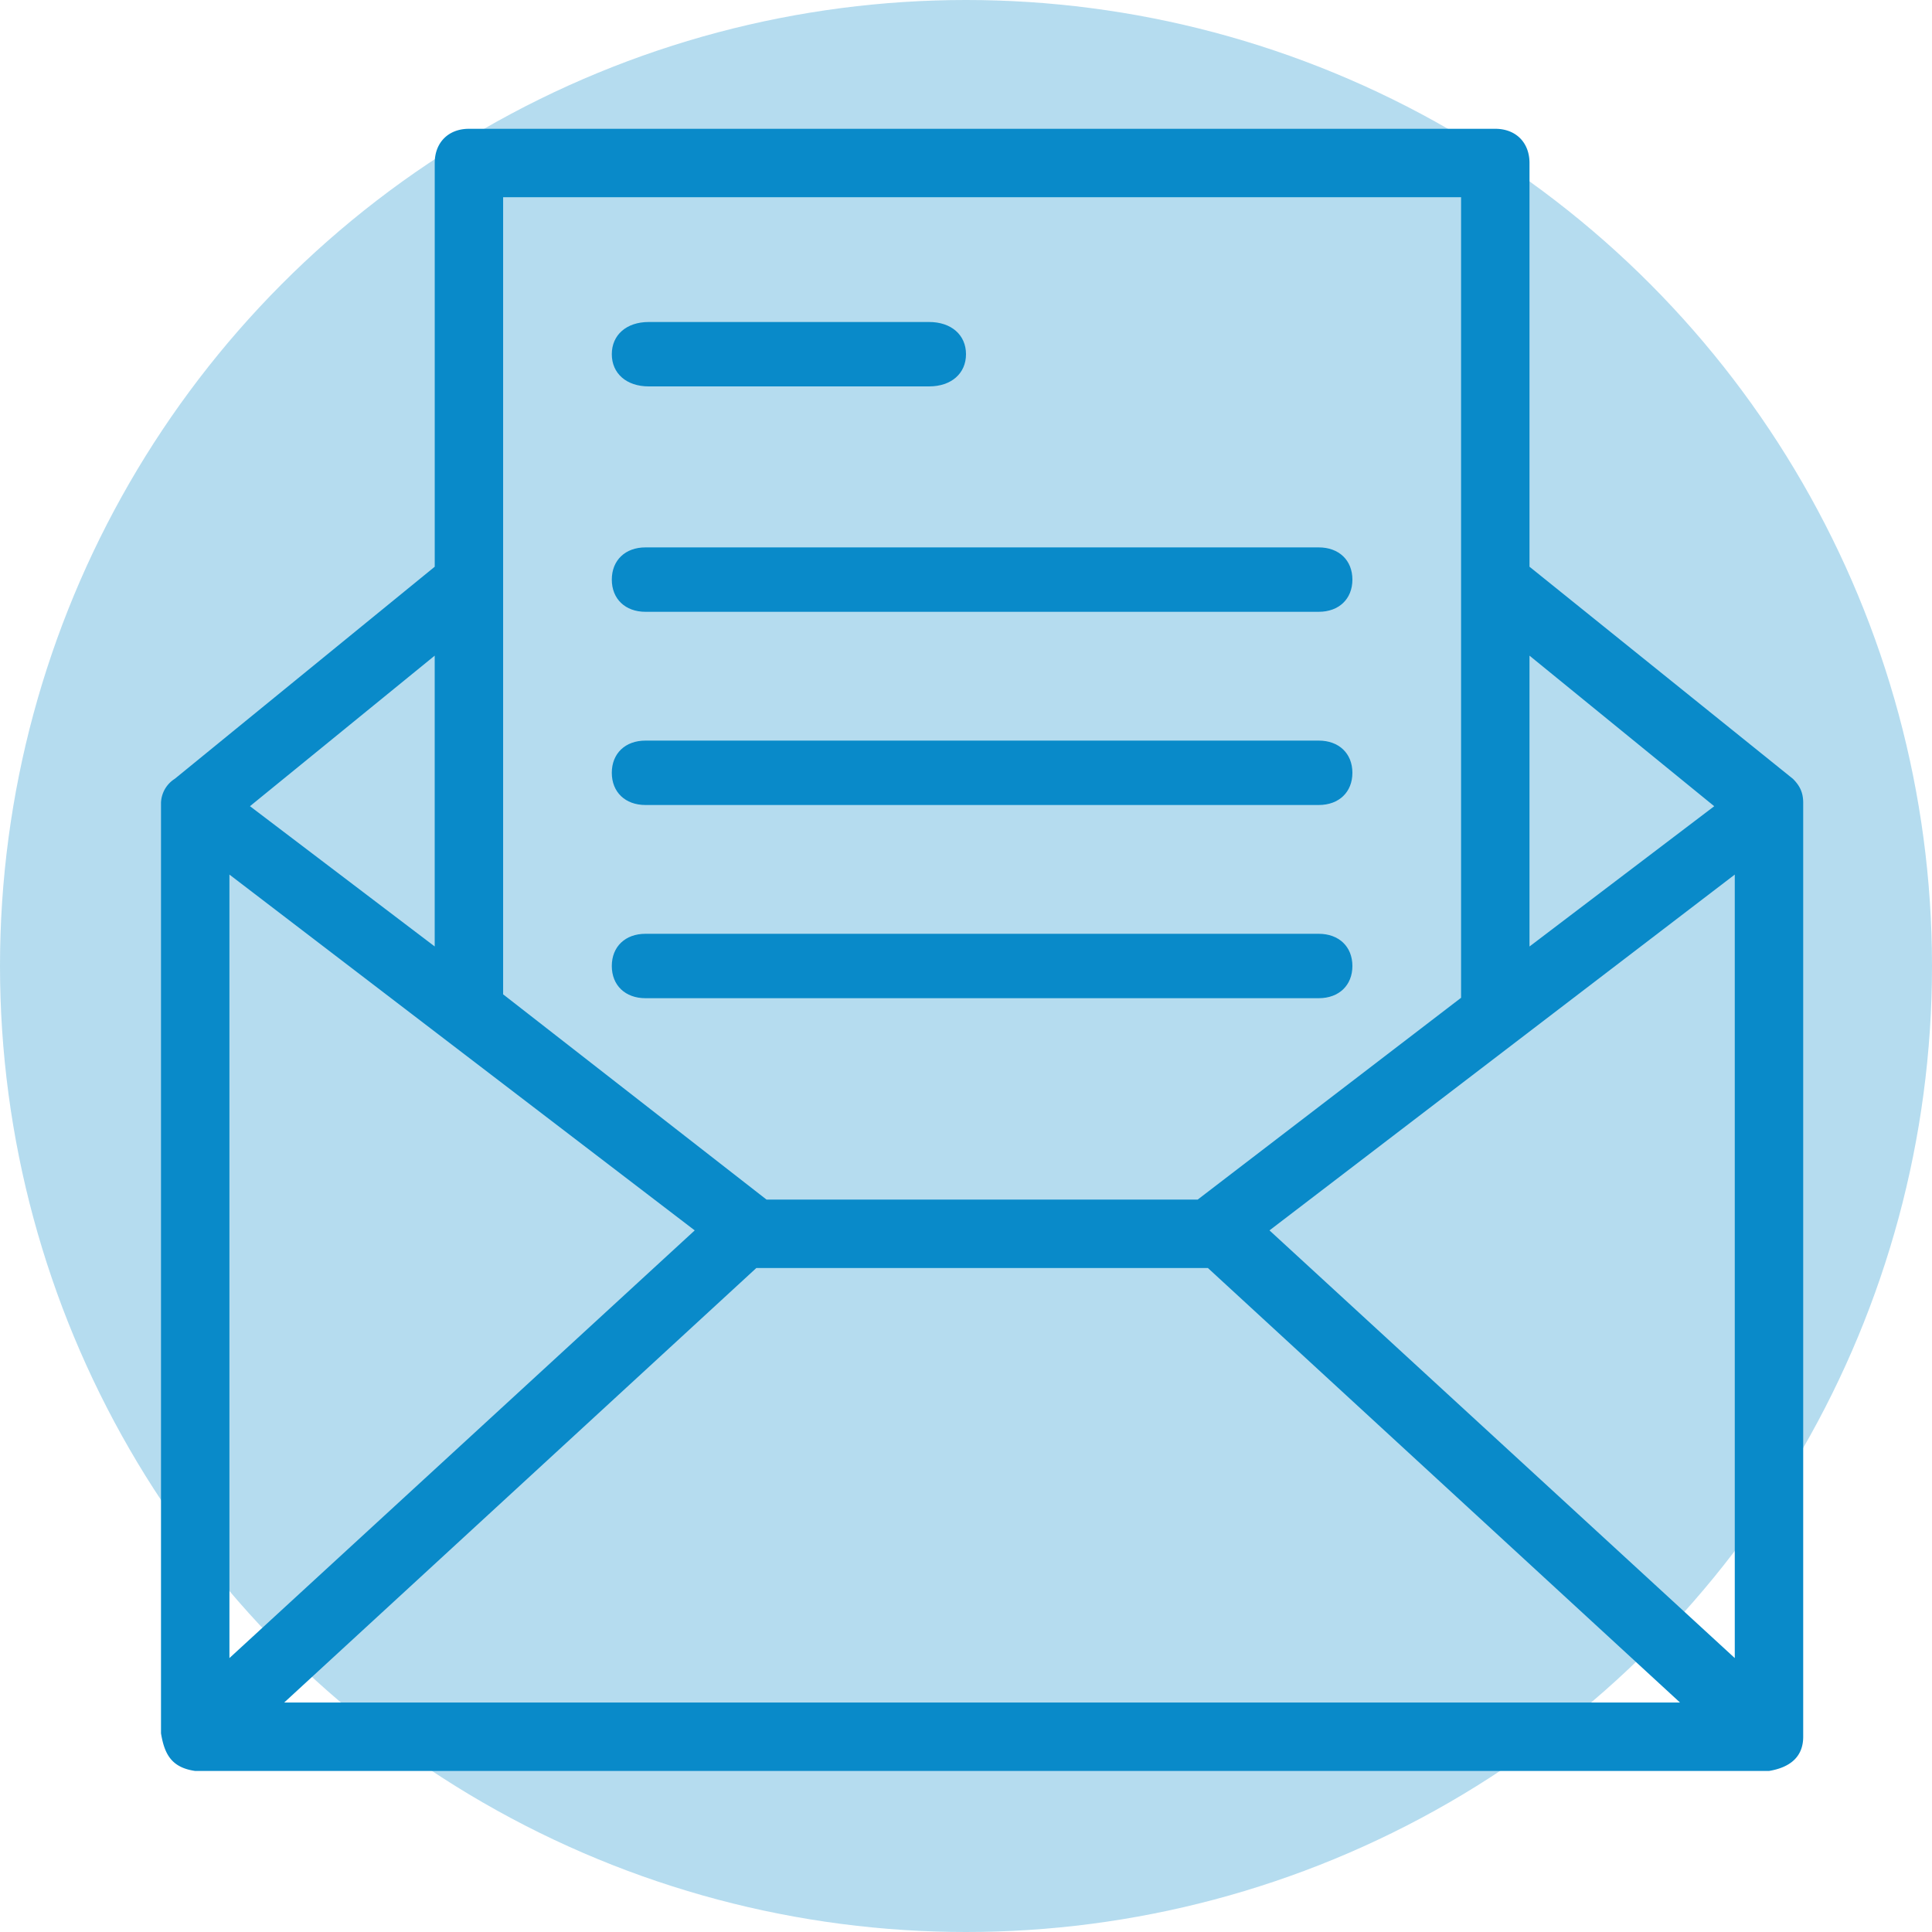
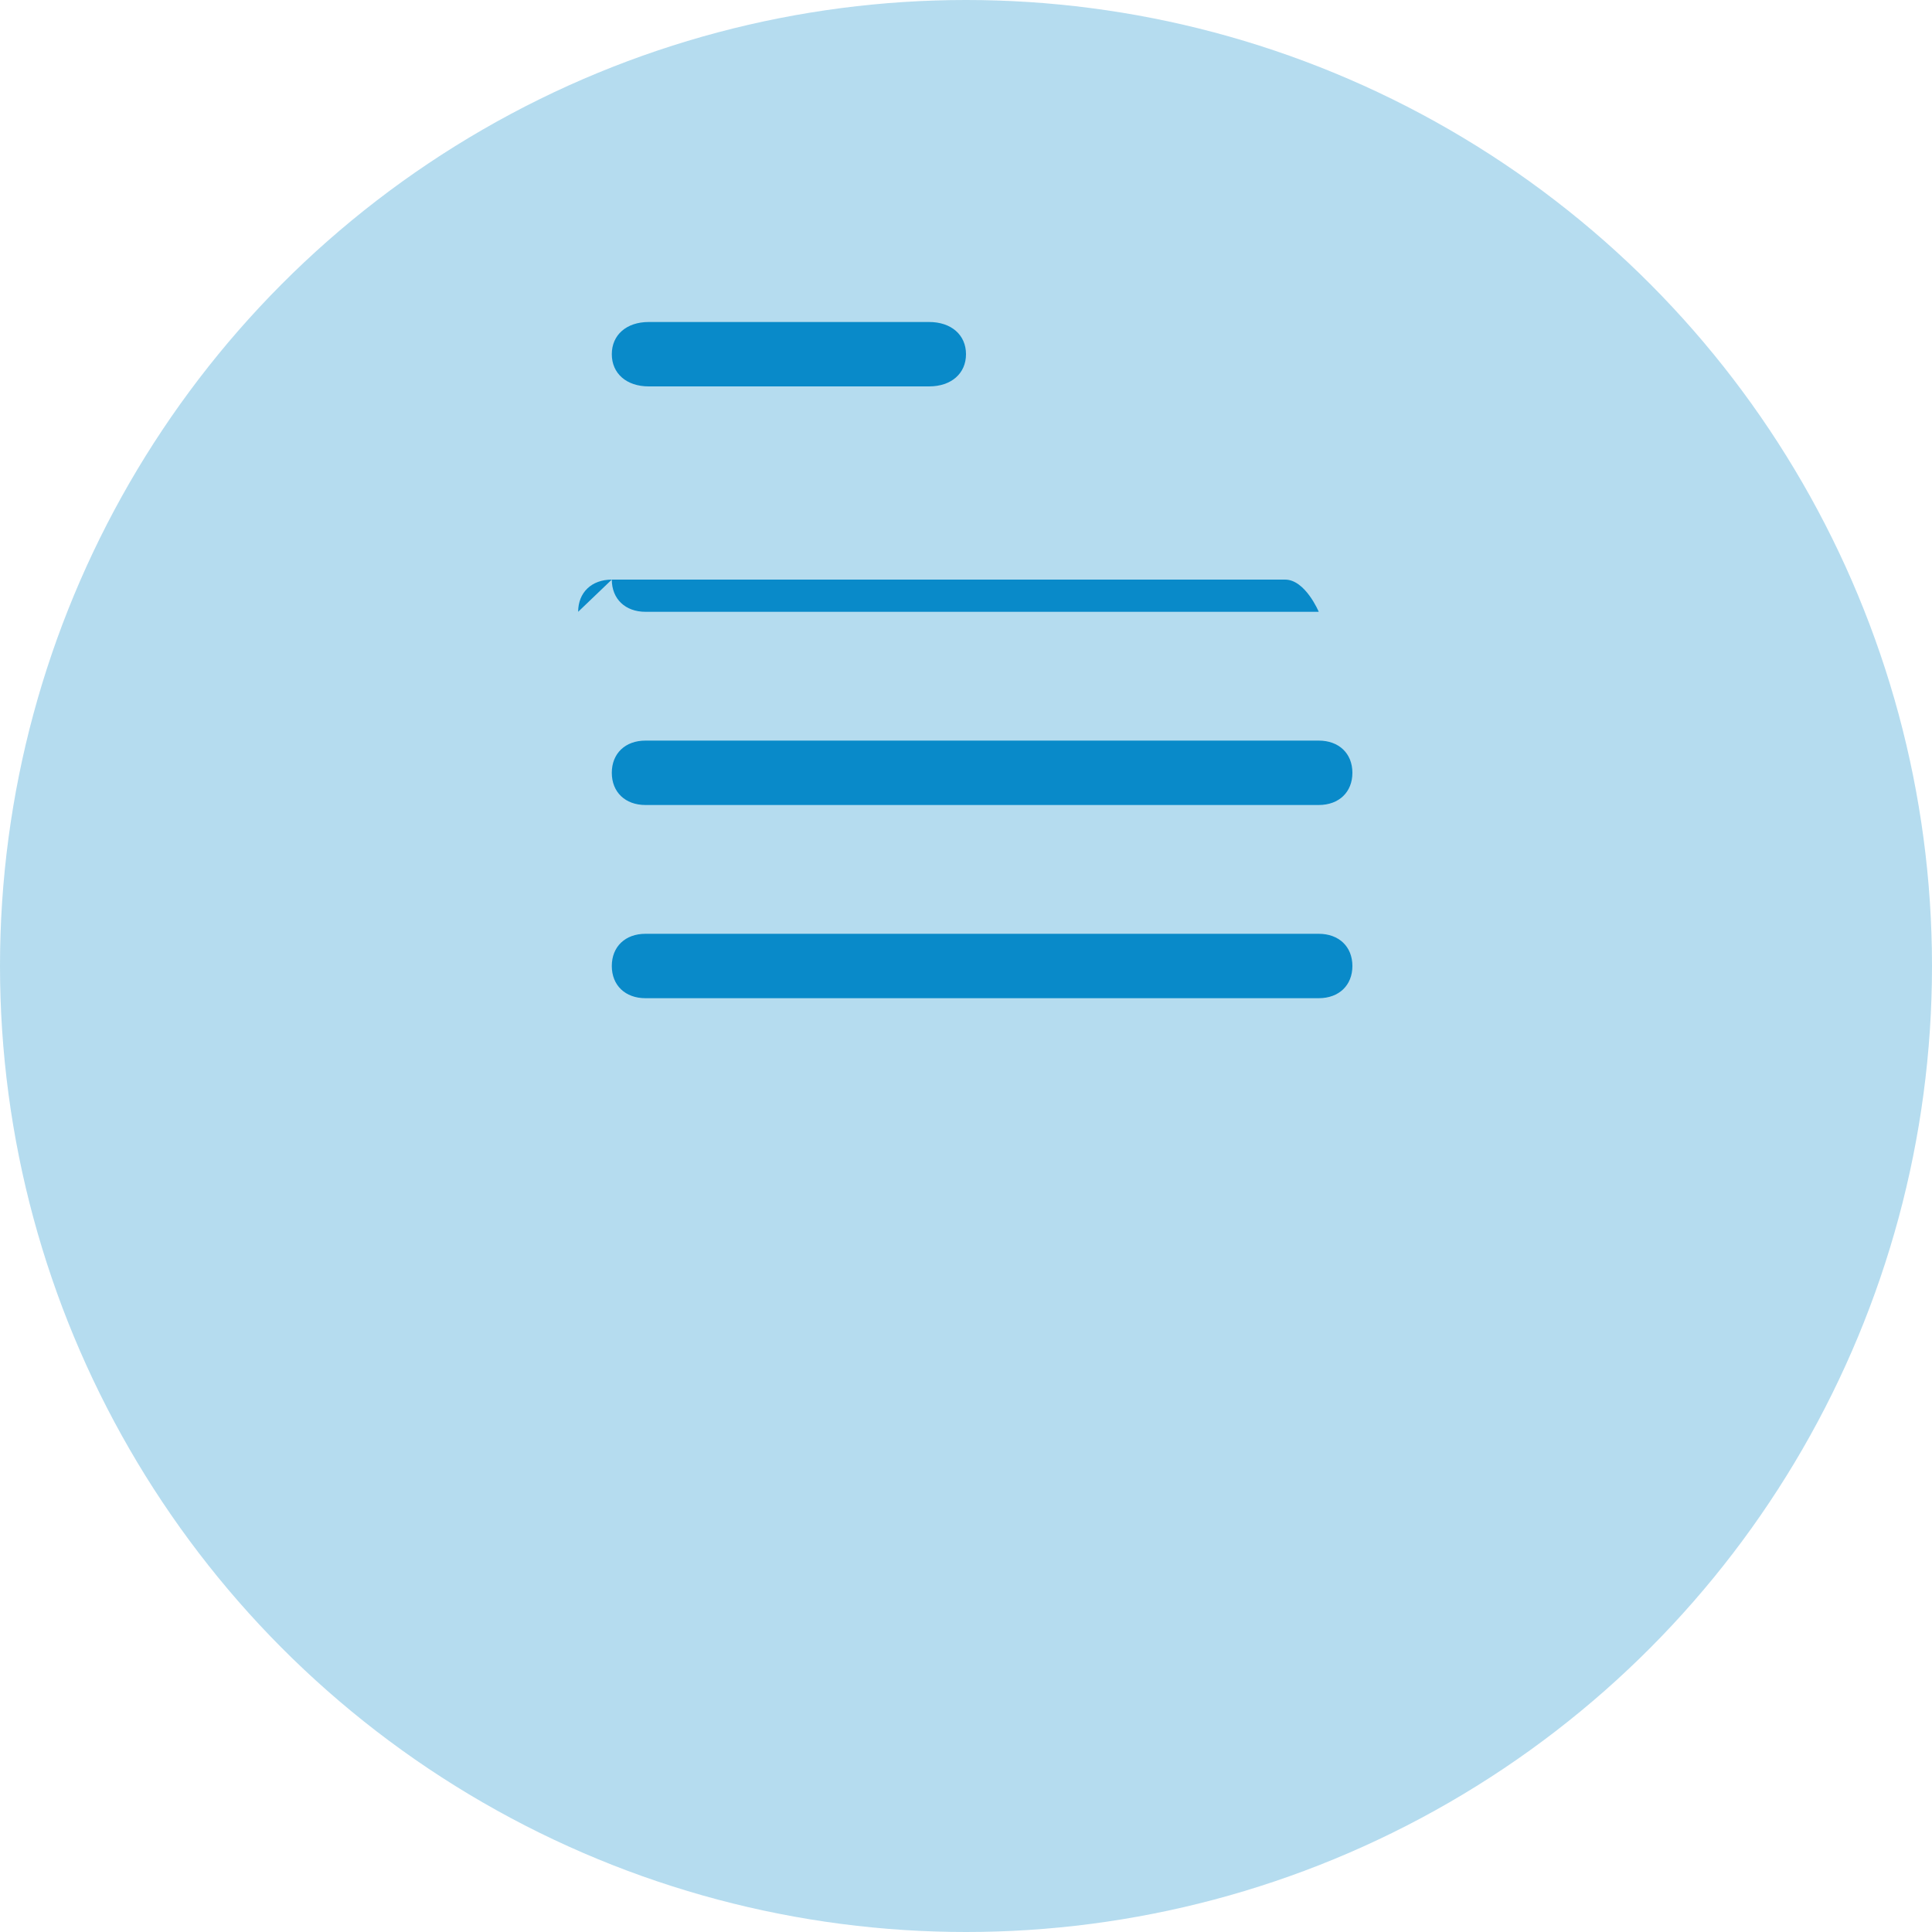
<svg xmlns="http://www.w3.org/2000/svg" width="60" height="60" viewBox="0 0 60 60">
  <g fill="#098AC9" fill-rule="nonzero">
    <circle cx="30" cy="30" r="30" opacity=".3" />
-     <path d="M56 24.931c0-.319-.106-.531-.319-.744L47.5 17.6V5.063C47.5 4.425 47.075 4 46.437 4H14.564c-.638 0-1.063.425-1.063 1.063V17.6l-8.075 6.588A.92.92 0 0 0 5 24.93v28.9c.106.638.319 1.063 1.063 1.169h48.874c.638-.106 1.063-.425 1.063-1.063V24.931c0 .107 0 0 0 0zm-8.5-4.569l5.737 4.676-5.737 4.356v-9.031zm-31.875 10.52V6.124h29.75v24.863l-8.181 6.268H23.806l-8.181-6.375c0 .107 0 .107 0 0zM13.5 20.361v9.032l-5.737-4.356 5.737-4.675zm-6.375 6.8l14.45 11.05-14.45 13.282V27.163zm1.7 25.713l14.663-13.494h14.025l14.662 13.494H8.825zm45.05-1.381l-14.45-13.282 14.45-11.05v24.332z" />
-     <path d="M28.854 12c.688 0 1.146-.4 1.146-1s-.458-1-1.146-1h-8.708c-.688 0-1.146.4-1.146 1s.458 1 1.146 1h8.708zM19 18c0 .6.418 1 1.045 1h20.91c.627 0 1.045-.4 1.045-1s-.418-1-1.045-1h-20.91c-.627 0-1.045.4-1.045 1zM40.955 23h-20.91c-.627 0-1.045.4-1.045 1s.418 1 1.045 1h20.91c.627 0 1.045-.4 1.045-1s-.418-1-1.045-1zM42 30c0-.6-.418-1-1.045-1h-20.91c-.627 0-1.045.4-1.045 1s.418 1 1.045 1h20.91c.627 0 1.045-.4 1.045-1z" />
+     <path d="M28.854 12c.688 0 1.146-.4 1.146-1s-.458-1-1.146-1h-8.708c-.688 0-1.146.4-1.146 1s.458 1 1.146 1h8.708zM19 18c0 .6.418 1 1.045 1h20.91s-.418-1-1.045-1h-20.91c-.627 0-1.045.4-1.045 1zM40.955 23h-20.91c-.627 0-1.045.4-1.045 1s.418 1 1.045 1h20.91c.627 0 1.045-.4 1.045-1s-.418-1-1.045-1zM42 30c0-.6-.418-1-1.045-1h-20.91c-.627 0-1.045.4-1.045 1s.418 1 1.045 1h20.91c.627 0 1.045-.4 1.045-1z" />
  </g>
</svg>